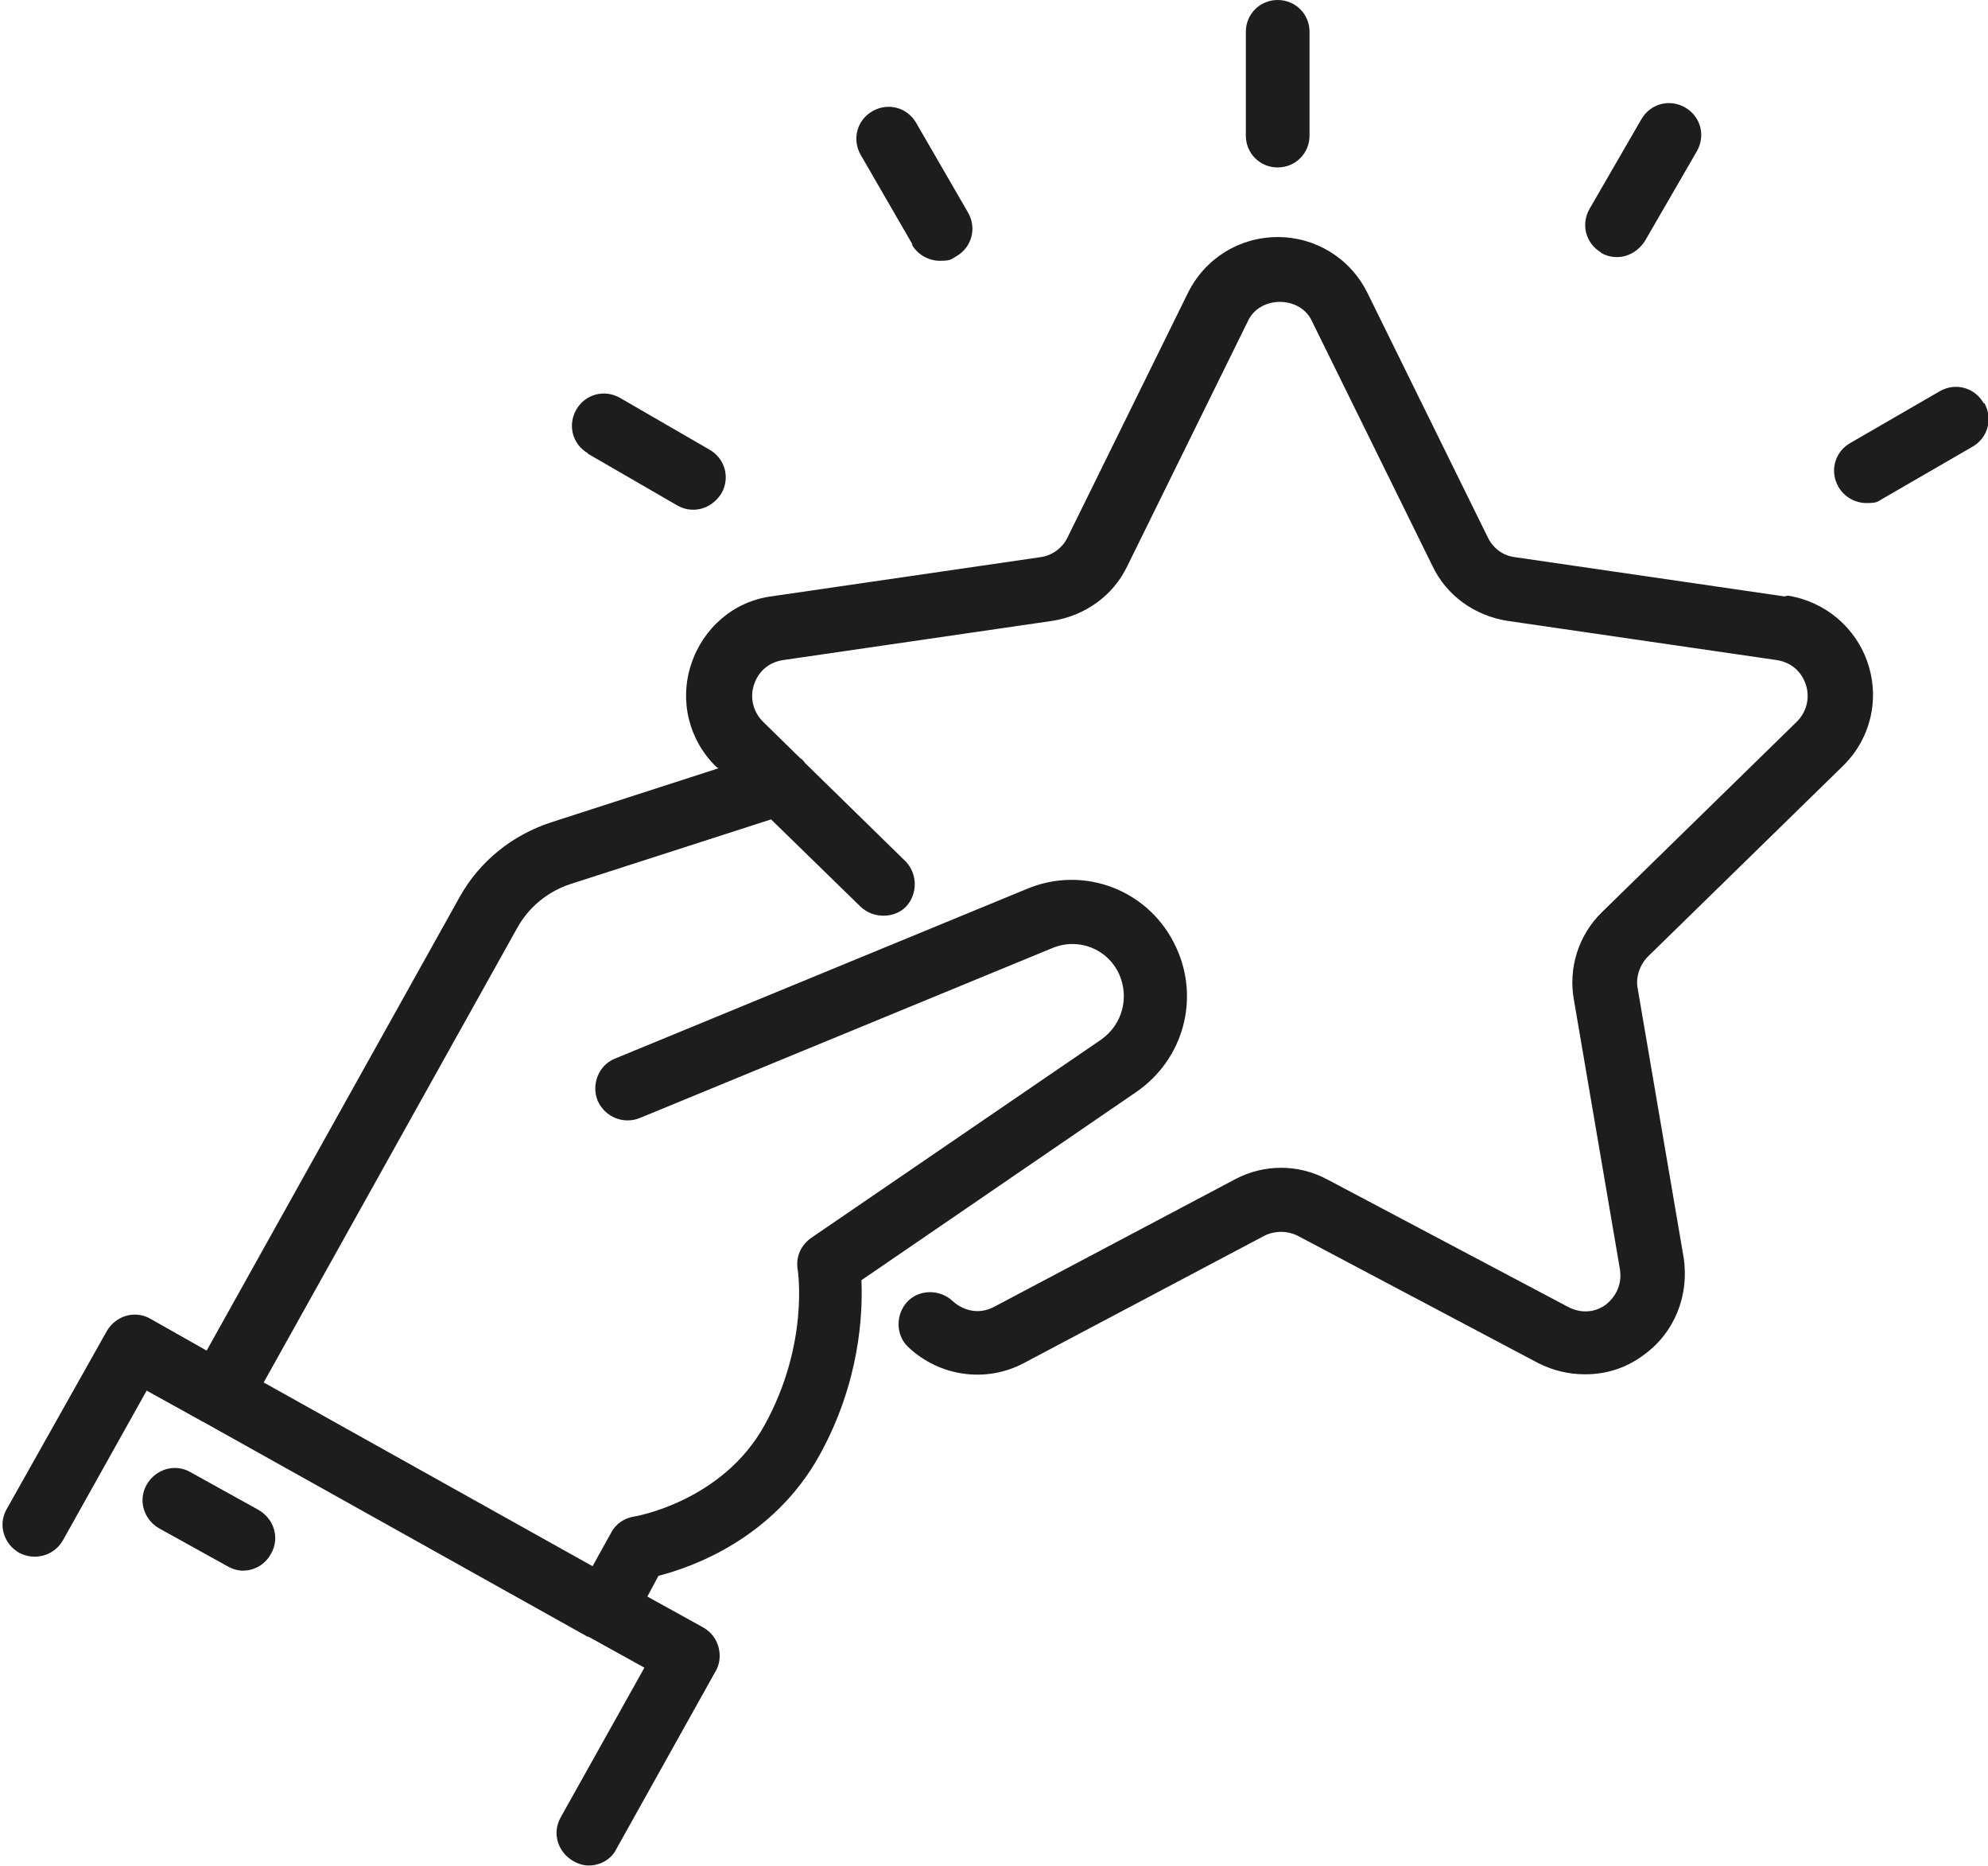
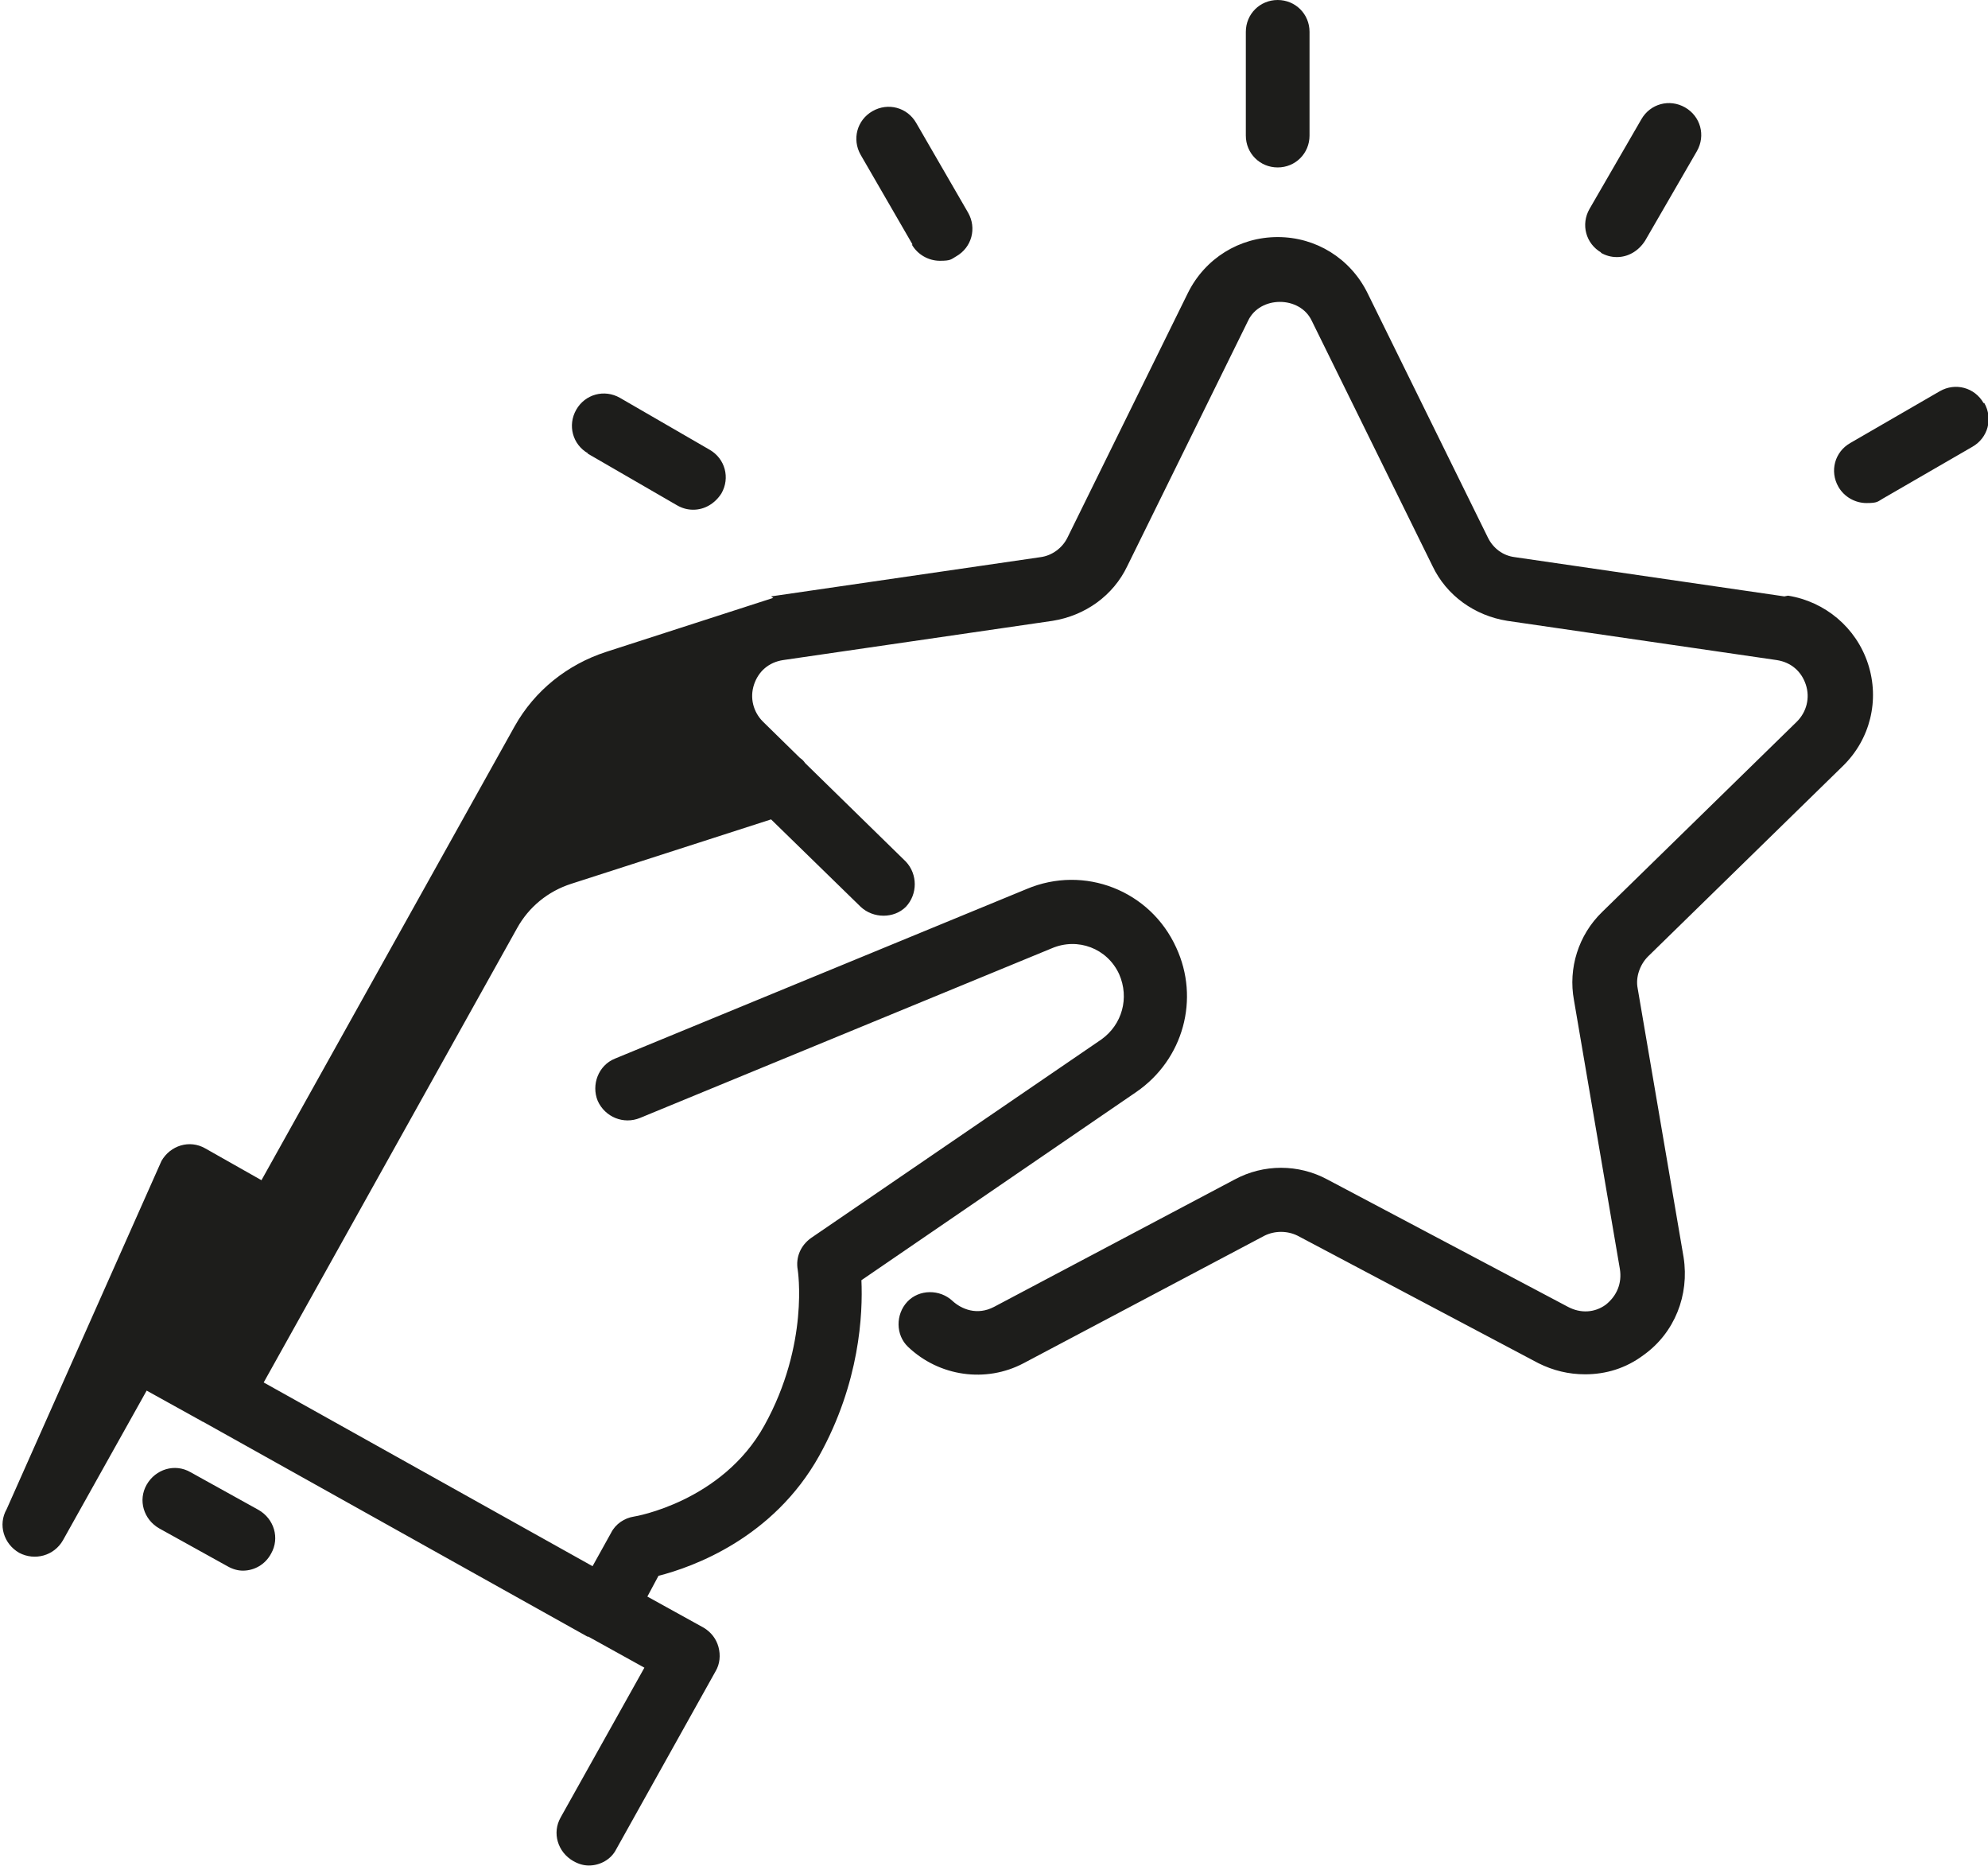
<svg xmlns="http://www.w3.org/2000/svg" id="Vrstva_1" version="1.1" viewBox="0 0 268.4 251.9">
  <defs>
    <style>
      .st0 {
        fill: #1d1d1b;
      }
    </style>
  </defs>
-   <path class="st0" d="M240.9,80.5h0l-36.4-5.3c-1.6-.2-2.9-1.2-3.6-2.6l-16.3-33.1c-2.3-4.6-6.9-7.5-12.1-7.5s-9.8,2.9-12.1,7.5l-16.3,33.1c-.7,1.4-2.1,2.4-3.6,2.6l-36.4,5.3c-5.1.7-9.2,4.3-10.8,9.2-1.6,4.9-.3,10.2,3.4,13.8l.3.2-22.6,7.3c-5.2,1.7-9.6,5.2-12.3,10l-34.2,61.3-7.6-4.3c-2.1-1.2-4.7-.4-5.9,1.7L.9,203.7c-1.2,2.1-.4,4.7,1.7,5.9,2.1,1.1,4.7.4,5.9-1.7l11.3-20.2,7.4,4.1c0,0,.1.1.2.1l51.9,29c0,0,.2,0,.3.1l7.4,4.1-11.3,20.2c-1.2,2.1-.4,4.7,1.7,5.9.7.4,1.4.6,2.1.6,1.5,0,3-.8,3.7-2.2l13.4-24c.6-1,.7-2.2.4-3.3s-1-2-2-2.6l-7.6-4.2,1.5-2.8c4.7-1.2,15.5-5.1,21.7-16.2,5.5-9.9,5.9-19.2,5.7-23.7l37.1-25.4c6.4-4.4,8.6-12.6,5.4-19.5-3.5-7.7-12.4-11.2-20.2-7.9l-55.6,22.9c-2.2.9-3.2,3.5-2.3,5.7,1,2.2,3.5,3.2,5.7,2.3l55.6-22.9c3.5-1.5,7.5,0,9.1,3.5,1.4,3.2.4,6.8-2.4,8.8l-39.2,26.8c-1.4,1-2.1,2.6-1.8,4.3,0,0,1.6,10-4.5,21-5.7,10.3-17.5,12.3-17.6,12.3-1.3.2-2.5,1-3.1,2.2l-2.5,4.5-44.4-24.8,34.2-61.3c1.6-2.9,4.2-5,7.3-6l27-8.7,12.1,11.8c1.7,1.6,4.5,1.6,6.1,0,1.6-1.7,1.6-4.4,0-6.1l-13.6-13.3c-.2-.3-.4-.5-.7-.7l-5-4.9c-1.3-1.3-1.8-3.2-1.2-5,.6-1.8,2-3,3.9-3.3l36.4-5.3c4.4-.7,8.2-3.4,10.1-7.4l16.3-33.1c1.6-3.4,7-3.4,8.6,0l16.3,33.1c1.9,4,5.7,6.7,10.1,7.4l36.4,5.3c1.9.3,3.3,1.5,3.9,3.3.6,1.8.1,3.7-1.2,5l-26.3,25.7c-3.2,3.1-4.6,7.6-3.8,11.9l6.2,36.3c.3,1.9-.4,3.6-1.9,4.8-1.5,1.1-3.4,1.2-5.1.3l-32.5-17.2c-3.9-2.1-8.6-2.1-12.5,0l-32.5,17.2c-2.3,1.2-4.4.3-5.6-.8-1.7-1.6-4.5-1.6-6.1.1s-1.6,4.5.1,6.1c4.2,4,10.5,4.9,15.6,2.2l32.5-17.2c1.4-.7,3.1-.7,4.5,0l32.5,17.2c2,1,4.1,1.5,6.3,1.5h0c2.8,0,5.5-.8,7.9-2.6,4.2-3,6.2-8.1,5.4-13.2l-6.2-36.3c-.3-1.5.3-3.2,1.4-4.3l26.3-25.7c3.7-3.6,5-8.9,3.4-13.8-1.6-4.9-5.8-8.4-10.8-9.2h0ZM34.9,203.8l-9.2-5.1c-2.1-1.2-4.7-.4-5.9,1.7-1.2,2.1-.4,4.7,1.7,5.9l9.2,5.1c.7.4,1.4.6,2.1.6h0c1.5,0,3-.8,3.8-2.3,1.2-2.1.4-4.7-1.7-5.9ZM172.5,22.6c2.4,0,4.3-1.9,4.3-4.3V4.3C176.8,1.9,174.9,0,172.5,0s-4.3,1.9-4.3,4.3v14c0,2.4,1.9,4.3,4.3,4.3ZM123.1,33h0c.8,1.4,2.3,2.2,3.8,2.2s1.5-.2,2.2-.6c2.1-1.2,2.8-3.8,1.6-5.9l-7-12.1c-1.2-2.1-3.8-2.8-5.9-1.6s-2.8,3.8-1.6,5.9l7,12.1ZM79.3,61.2h0l12.1,7c.7.4,1.4.6,2.2.6,1.5,0,2.9-.8,3.8-2.2,1.2-2.1.5-4.7-1.6-5.9l-12.1-7c-2.1-1.2-4.7-.5-5.9,1.6-1.2,2.1-.5,4.7,1.6,5.9h0ZM267.8,54.4h0c-1.2-2.1-3.8-2.8-5.9-1.6l-12.1,7c-2.1,1.2-2.8,3.8-1.6,5.9.8,1.4,2.3,2.2,3.8,2.2s1.5-.2,2.2-.6l12.1-7c2.1-1.2,2.8-3.8,1.6-5.9h0ZM216.1,34.1h0c.7.4,1.4.6,2.2.6,1.5,0,2.9-.8,3.8-2.2l7-12.1c1.2-2.1.5-4.7-1.6-5.9-2.1-1.2-4.7-.5-5.9,1.6l-7,12.1c-1.2,2.1-.5,4.7,1.6,5.9Z" />
+   <path class="st0" d="M240.9,80.5h0l-36.4-5.3c-1.6-.2-2.9-1.2-3.6-2.6l-16.3-33.1c-2.3-4.6-6.9-7.5-12.1-7.5s-9.8,2.9-12.1,7.5l-16.3,33.1c-.7,1.4-2.1,2.4-3.6,2.6l-36.4,5.3l.3.2-22.6,7.3c-5.2,1.7-9.6,5.2-12.3,10l-34.2,61.3-7.6-4.3c-2.1-1.2-4.7-.4-5.9,1.7L.9,203.7c-1.2,2.1-.4,4.7,1.7,5.9,2.1,1.1,4.7.4,5.9-1.7l11.3-20.2,7.4,4.1c0,0,.1.1.2.1l51.9,29c0,0,.2,0,.3.1l7.4,4.1-11.3,20.2c-1.2,2.1-.4,4.7,1.7,5.9.7.4,1.4.6,2.1.6,1.5,0,3-.8,3.7-2.2l13.4-24c.6-1,.7-2.2.4-3.3s-1-2-2-2.6l-7.6-4.2,1.5-2.8c4.7-1.2,15.5-5.1,21.7-16.2,5.5-9.9,5.9-19.2,5.7-23.7l37.1-25.4c6.4-4.4,8.6-12.6,5.4-19.5-3.5-7.7-12.4-11.2-20.2-7.9l-55.6,22.9c-2.2.9-3.2,3.5-2.3,5.7,1,2.2,3.5,3.2,5.7,2.3l55.6-22.9c3.5-1.5,7.5,0,9.1,3.5,1.4,3.2.4,6.8-2.4,8.8l-39.2,26.8c-1.4,1-2.1,2.6-1.8,4.3,0,0,1.6,10-4.5,21-5.7,10.3-17.5,12.3-17.6,12.3-1.3.2-2.5,1-3.1,2.2l-2.5,4.5-44.4-24.8,34.2-61.3c1.6-2.9,4.2-5,7.3-6l27-8.7,12.1,11.8c1.7,1.6,4.5,1.6,6.1,0,1.6-1.7,1.6-4.4,0-6.1l-13.6-13.3c-.2-.3-.4-.5-.7-.7l-5-4.9c-1.3-1.3-1.8-3.2-1.2-5,.6-1.8,2-3,3.9-3.3l36.4-5.3c4.4-.7,8.2-3.4,10.1-7.4l16.3-33.1c1.6-3.4,7-3.4,8.6,0l16.3,33.1c1.9,4,5.7,6.7,10.1,7.4l36.4,5.3c1.9.3,3.3,1.5,3.9,3.3.6,1.8.1,3.7-1.2,5l-26.3,25.7c-3.2,3.1-4.6,7.6-3.8,11.9l6.2,36.3c.3,1.9-.4,3.6-1.9,4.8-1.5,1.1-3.4,1.2-5.1.3l-32.5-17.2c-3.9-2.1-8.6-2.1-12.5,0l-32.5,17.2c-2.3,1.2-4.4.3-5.6-.8-1.7-1.6-4.5-1.6-6.1.1s-1.6,4.5.1,6.1c4.2,4,10.5,4.9,15.6,2.2l32.5-17.2c1.4-.7,3.1-.7,4.5,0l32.5,17.2c2,1,4.1,1.5,6.3,1.5h0c2.8,0,5.5-.8,7.9-2.6,4.2-3,6.2-8.1,5.4-13.2l-6.2-36.3c-.3-1.5.3-3.2,1.4-4.3l26.3-25.7c3.7-3.6,5-8.9,3.4-13.8-1.6-4.9-5.8-8.4-10.8-9.2h0ZM34.9,203.8l-9.2-5.1c-2.1-1.2-4.7-.4-5.9,1.7-1.2,2.1-.4,4.7,1.7,5.9l9.2,5.1c.7.4,1.4.6,2.1.6h0c1.5,0,3-.8,3.8-2.3,1.2-2.1.4-4.7-1.7-5.9ZM172.5,22.6c2.4,0,4.3-1.9,4.3-4.3V4.3C176.8,1.9,174.9,0,172.5,0s-4.3,1.9-4.3,4.3v14c0,2.4,1.9,4.3,4.3,4.3ZM123.1,33h0c.8,1.4,2.3,2.2,3.8,2.2s1.5-.2,2.2-.6c2.1-1.2,2.8-3.8,1.6-5.9l-7-12.1c-1.2-2.1-3.8-2.8-5.9-1.6s-2.8,3.8-1.6,5.9l7,12.1ZM79.3,61.2h0l12.1,7c.7.4,1.4.6,2.2.6,1.5,0,2.9-.8,3.8-2.2,1.2-2.1.5-4.7-1.6-5.9l-12.1-7c-2.1-1.2-4.7-.5-5.9,1.6-1.2,2.1-.5,4.7,1.6,5.9h0ZM267.8,54.4h0c-1.2-2.1-3.8-2.8-5.9-1.6l-12.1,7c-2.1,1.2-2.8,3.8-1.6,5.9.8,1.4,2.3,2.2,3.8,2.2s1.5-.2,2.2-.6l12.1-7c2.1-1.2,2.8-3.8,1.6-5.9h0ZM216.1,34.1h0c.7.4,1.4.6,2.2.6,1.5,0,2.9-.8,3.8-2.2l7-12.1c1.2-2.1.5-4.7-1.6-5.9-2.1-1.2-4.7-.5-5.9,1.6l-7,12.1c-1.2,2.1-.5,4.7,1.6,5.9Z" />
</svg>